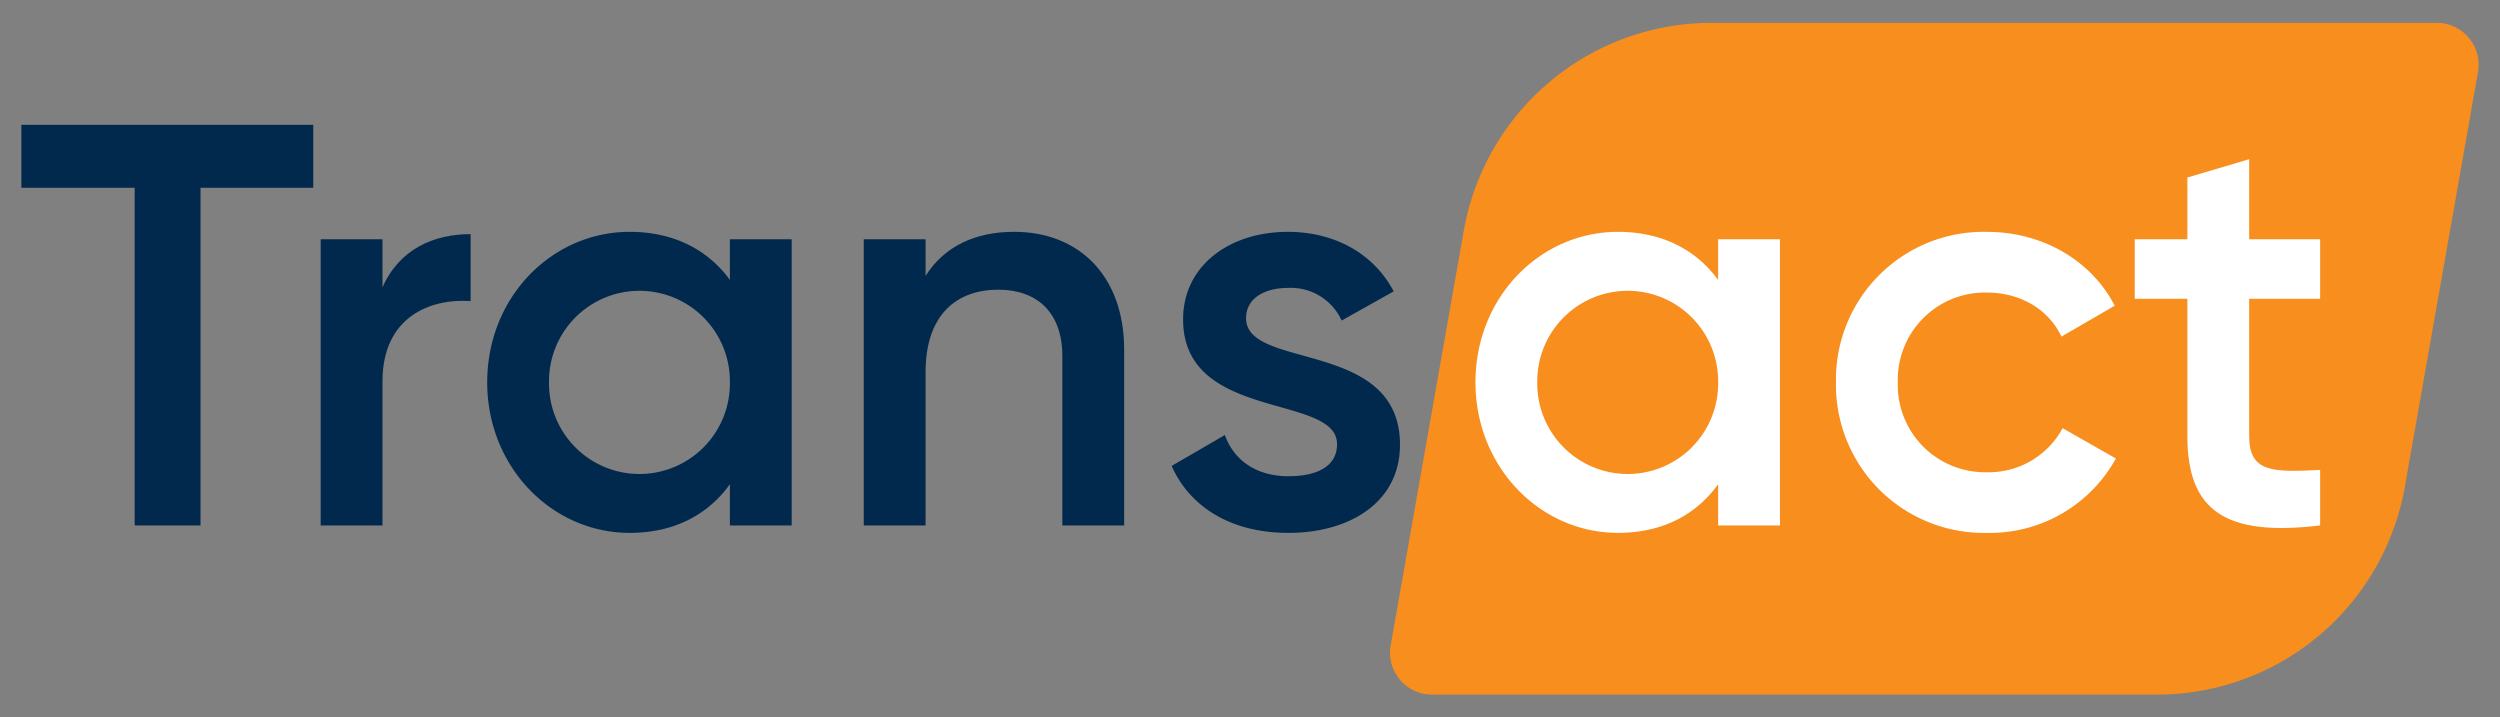
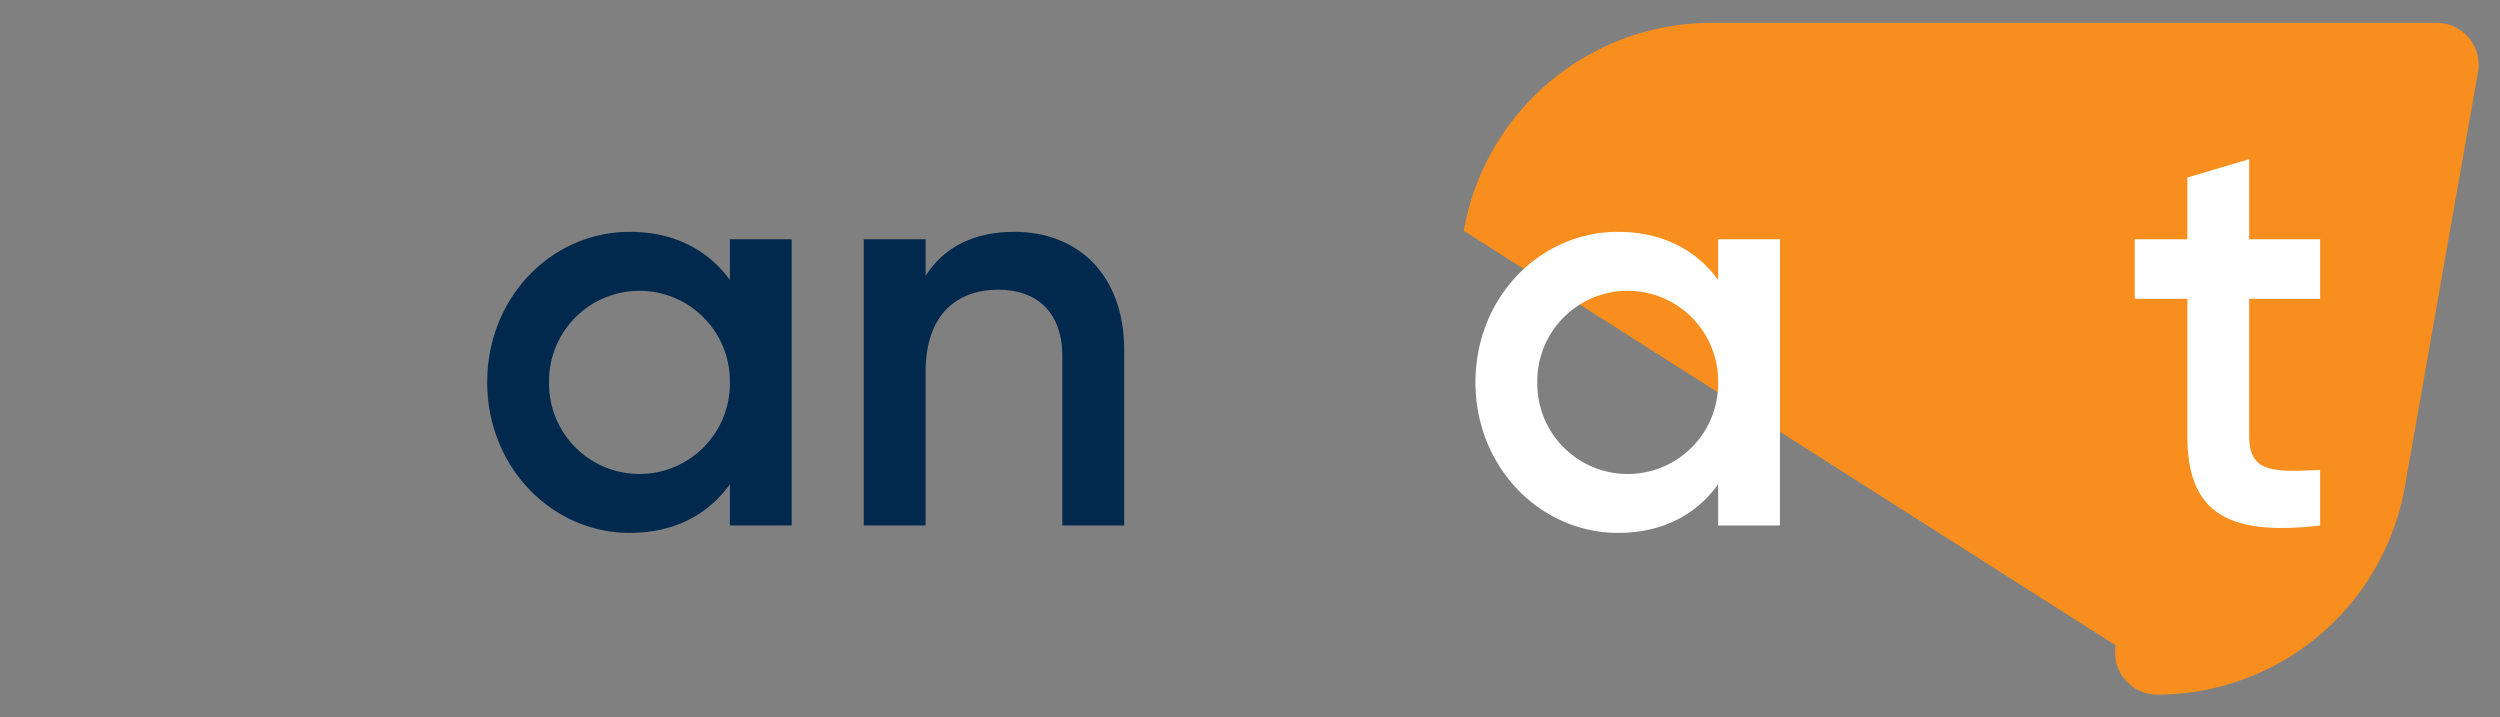
<svg xmlns="http://www.w3.org/2000/svg" width="338" height="97" viewBox="0 0 338 97">
  <rect x="0" y="0" width="338" height="97" fill="#808080" stroke="none" />
  <g>
-     <path d="M291.638,93.911H193.6a5.67,5.67,0,0,1-5.583-6.654L197.9,31.2A34.016,34.016,0,0,1,231.4,3.089h98.043a5.669,5.669,0,0,1,5.583,6.654L325.137,65.8A34.015,34.015,0,0,1,291.638,93.911Z" fill="#f78e1e" />
+     <path d="M291.638,93.911a5.67,5.67,0,0,1-5.583-6.654L197.9,31.2A34.016,34.016,0,0,1,231.4,3.089h98.043a5.669,5.669,0,0,1,5.583,6.654L325.137,65.8A34.015,34.015,0,0,1,291.638,93.911Z" fill="#f78e1e" />
    <g>
-       <path d="M42.353,25.387H27.109V71.04h-8.9V25.387H2.89V16.876H42.353Z" fill="#00294d" />
-       <path d="M63.629,31.655v9.053c-5.494-.387-11.916,2.167-11.916,10.833v19.5H43.355V32.351h8.358v6.5C54.033,33.589,58.754,31.655,63.629,31.655Z" fill="#00294d" />
      <path d="M107.035,32.351V71.04H98.68V65.468c-2.942,4.1-7.506,6.577-13.542,6.577-10.523,0-19.267-8.9-19.267-20.349,0-11.529,8.744-20.351,19.267-20.351,6.036,0,10.6,2.477,13.542,6.5V32.351ZM98.68,51.7a12.227,12.227,0,1,0-24.452,0,12.227,12.227,0,1,0,24.452,0Z" fill="#00294d" />
      <path d="M151.986,47.285V71.04h-8.357v-22.9c0-5.881-3.405-8.975-8.666-8.975-5.494,0-9.826,3.25-9.826,11.141V71.04h-8.358V32.351h8.358V37.3c2.552-4.023,6.73-5.958,11.992-5.958C145.8,31.345,151.986,37.226,151.986,47.285Z" fill="#00294d" />
-       <path d="M189.279,60.129c0,7.739-6.732,11.916-15.09,11.916-7.738,0-13.308-3.481-15.785-9.052l7.2-4.179c1.239,3.482,4.332,5.571,8.588,5.571,3.715,0,6.578-1.238,6.578-4.333,0-6.886-20.814-3.017-20.814-16.868,0-7.273,6.268-11.839,14.16-11.839,6.344,0,11.606,2.941,14.315,8.047l-7.041,3.946a7.545,7.545,0,0,0-7.274-4.41c-3.019,0-5.648,1.316-5.648,4.1C168.465,50.071,189.279,45.815,189.279,60.129Z" fill="#00294d" />
    </g>
    <g>
      <path d="M240.648,32.351V71.04h-8.356V65.468c-2.941,4.1-7.506,6.577-13.541,6.577-10.524,0-19.268-8.9-19.268-20.349,0-11.529,8.744-20.351,19.268-20.351,6.035,0,10.6,2.477,13.541,6.5V32.351ZM232.292,51.7a12.227,12.227,0,1,0-24.452,0,12.227,12.227,0,1,0,24.452,0Z" fill="#fff" />
-       <path d="M248.225,51.7a19.963,19.963,0,0,1,20.428-20.351c7.583,0,14.16,3.947,17.255,9.982l-7.2,4.178c-1.7-3.636-5.494-5.958-10.136-5.958A11.8,11.8,0,0,0,256.583,51.7a11.8,11.8,0,0,0,11.993,12.147,11.356,11.356,0,0,0,10.291-5.958l7.2,4.1a19.453,19.453,0,0,1-17.41,10.058A20.008,20.008,0,0,1,248.225,51.7Z" fill="#fff" />
      <path d="M304.088,40.4V58.969c0,4.952,3.25,4.874,9.595,4.566V71.04c-12.845,1.547-17.951-2.012-17.951-12.071V40.4h-7.119V32.351h7.119V24l8.356-2.477V32.351h9.595V40.4Z" fill="#fff" />
    </g>
  </g>
</svg>